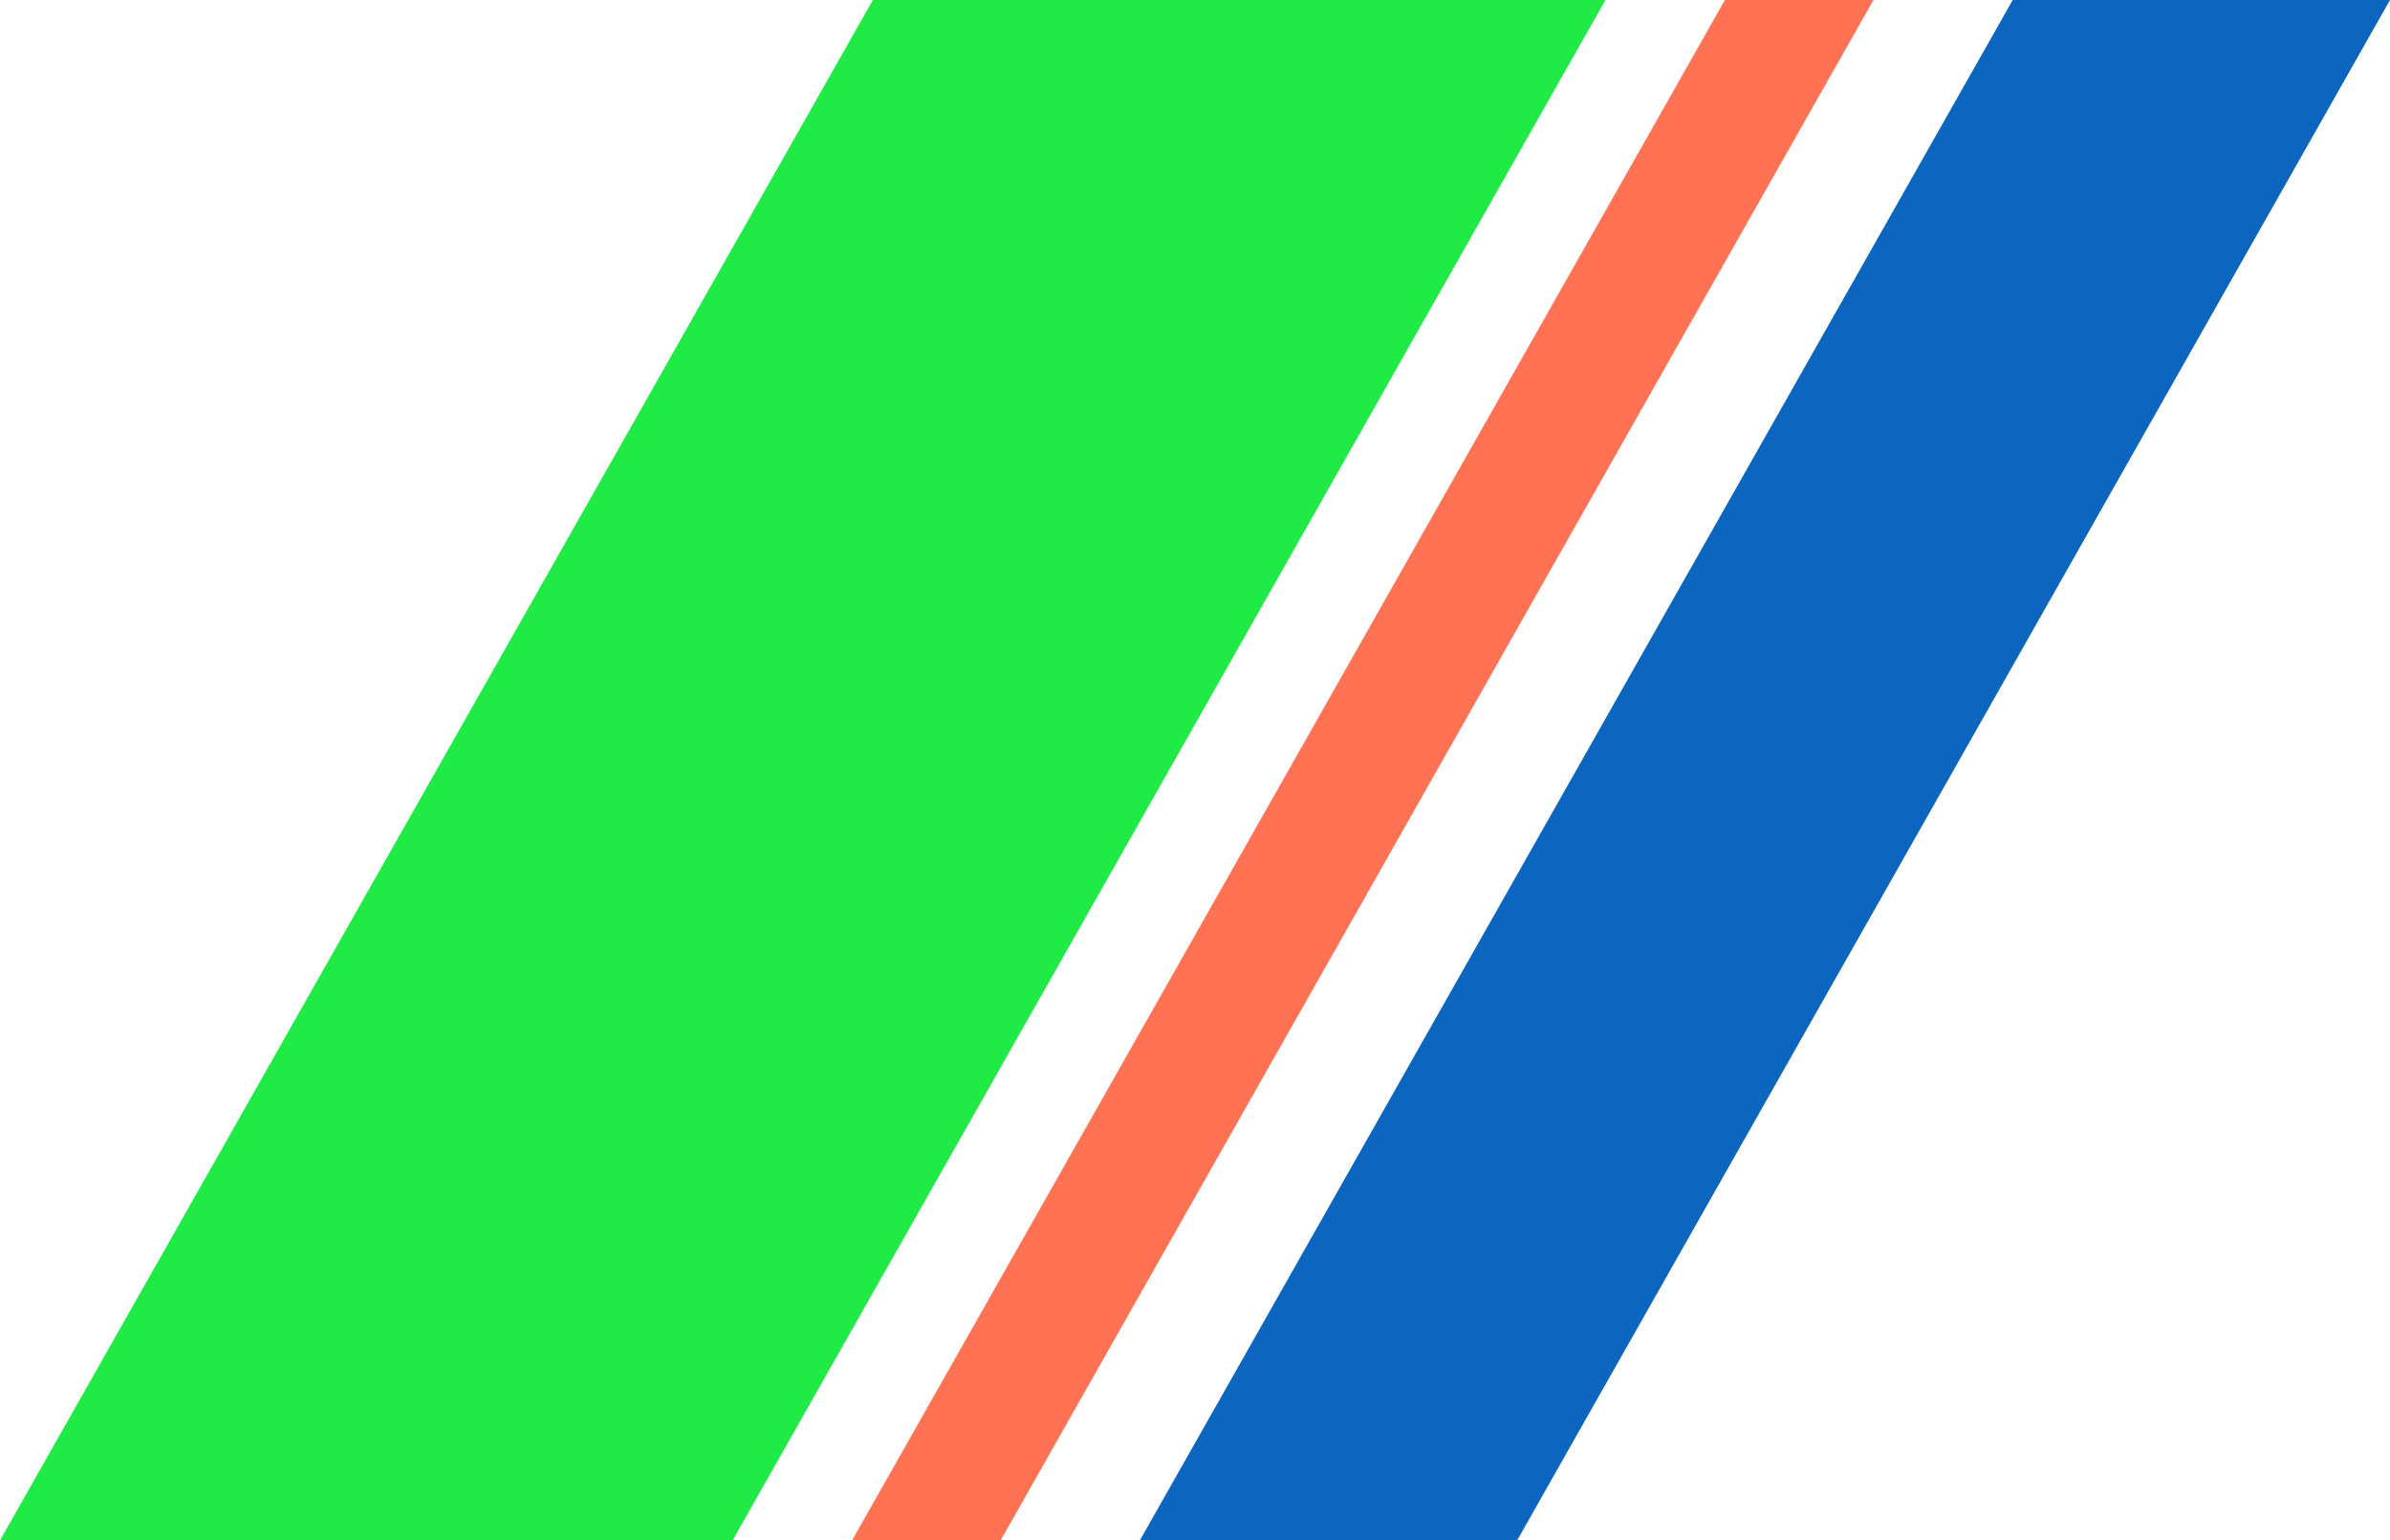
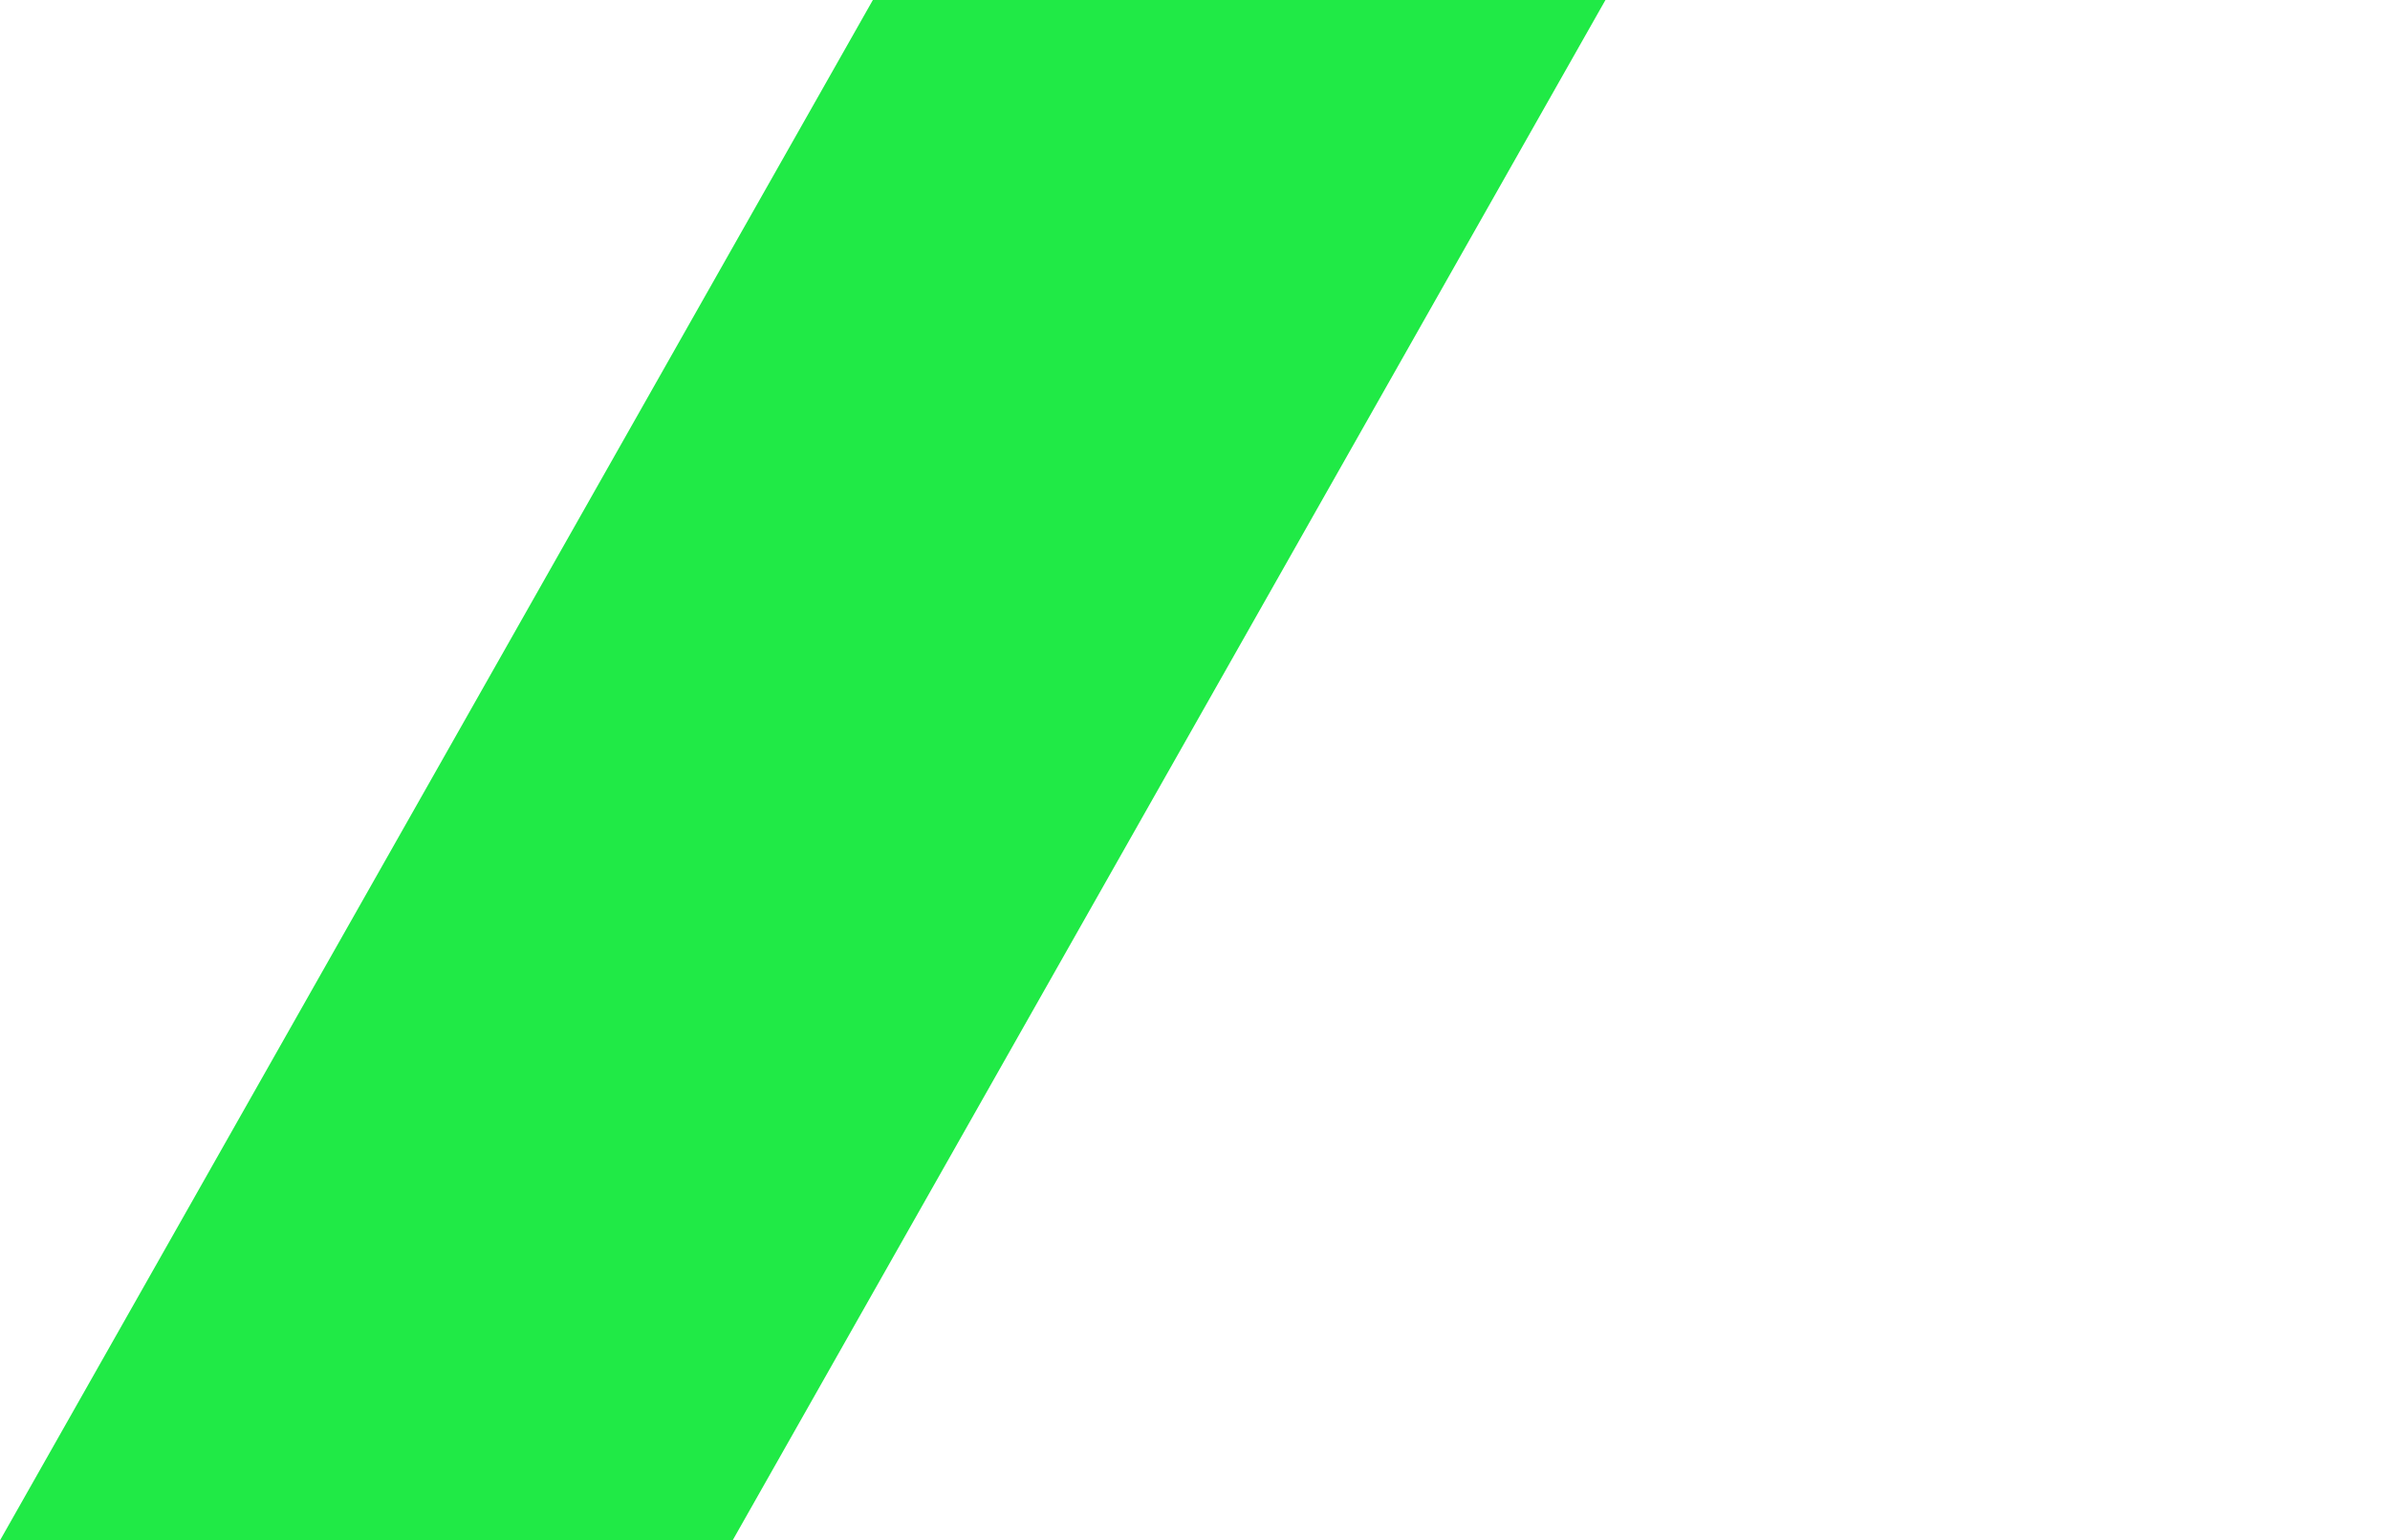
<svg xmlns="http://www.w3.org/2000/svg" width="236.5" height="152.44" viewBox="0 0 236.5 152.44">
  <g id="グループ_744" data-name="グループ 744" transform="translate(-990.286 -595.126)">
    <path id="パス_1132" data-name="パス 1132" d="M1062.779,747.566H990.286l86.374-152.44h72.492Z" fill="#20ea46" />
-     <path id="パス_1133" data-name="パス 1133" d="M1089.3,747.566h-14.7l86.374-152.44h14.7Z" fill="#ff7254" />
-     <path id="パス_1134" data-name="パス 1134" d="M1140.412,747.566h-37.335l86.374-152.44h37.335Z" fill="#005ebc" opacity="0.95" />
  </g>
</svg>